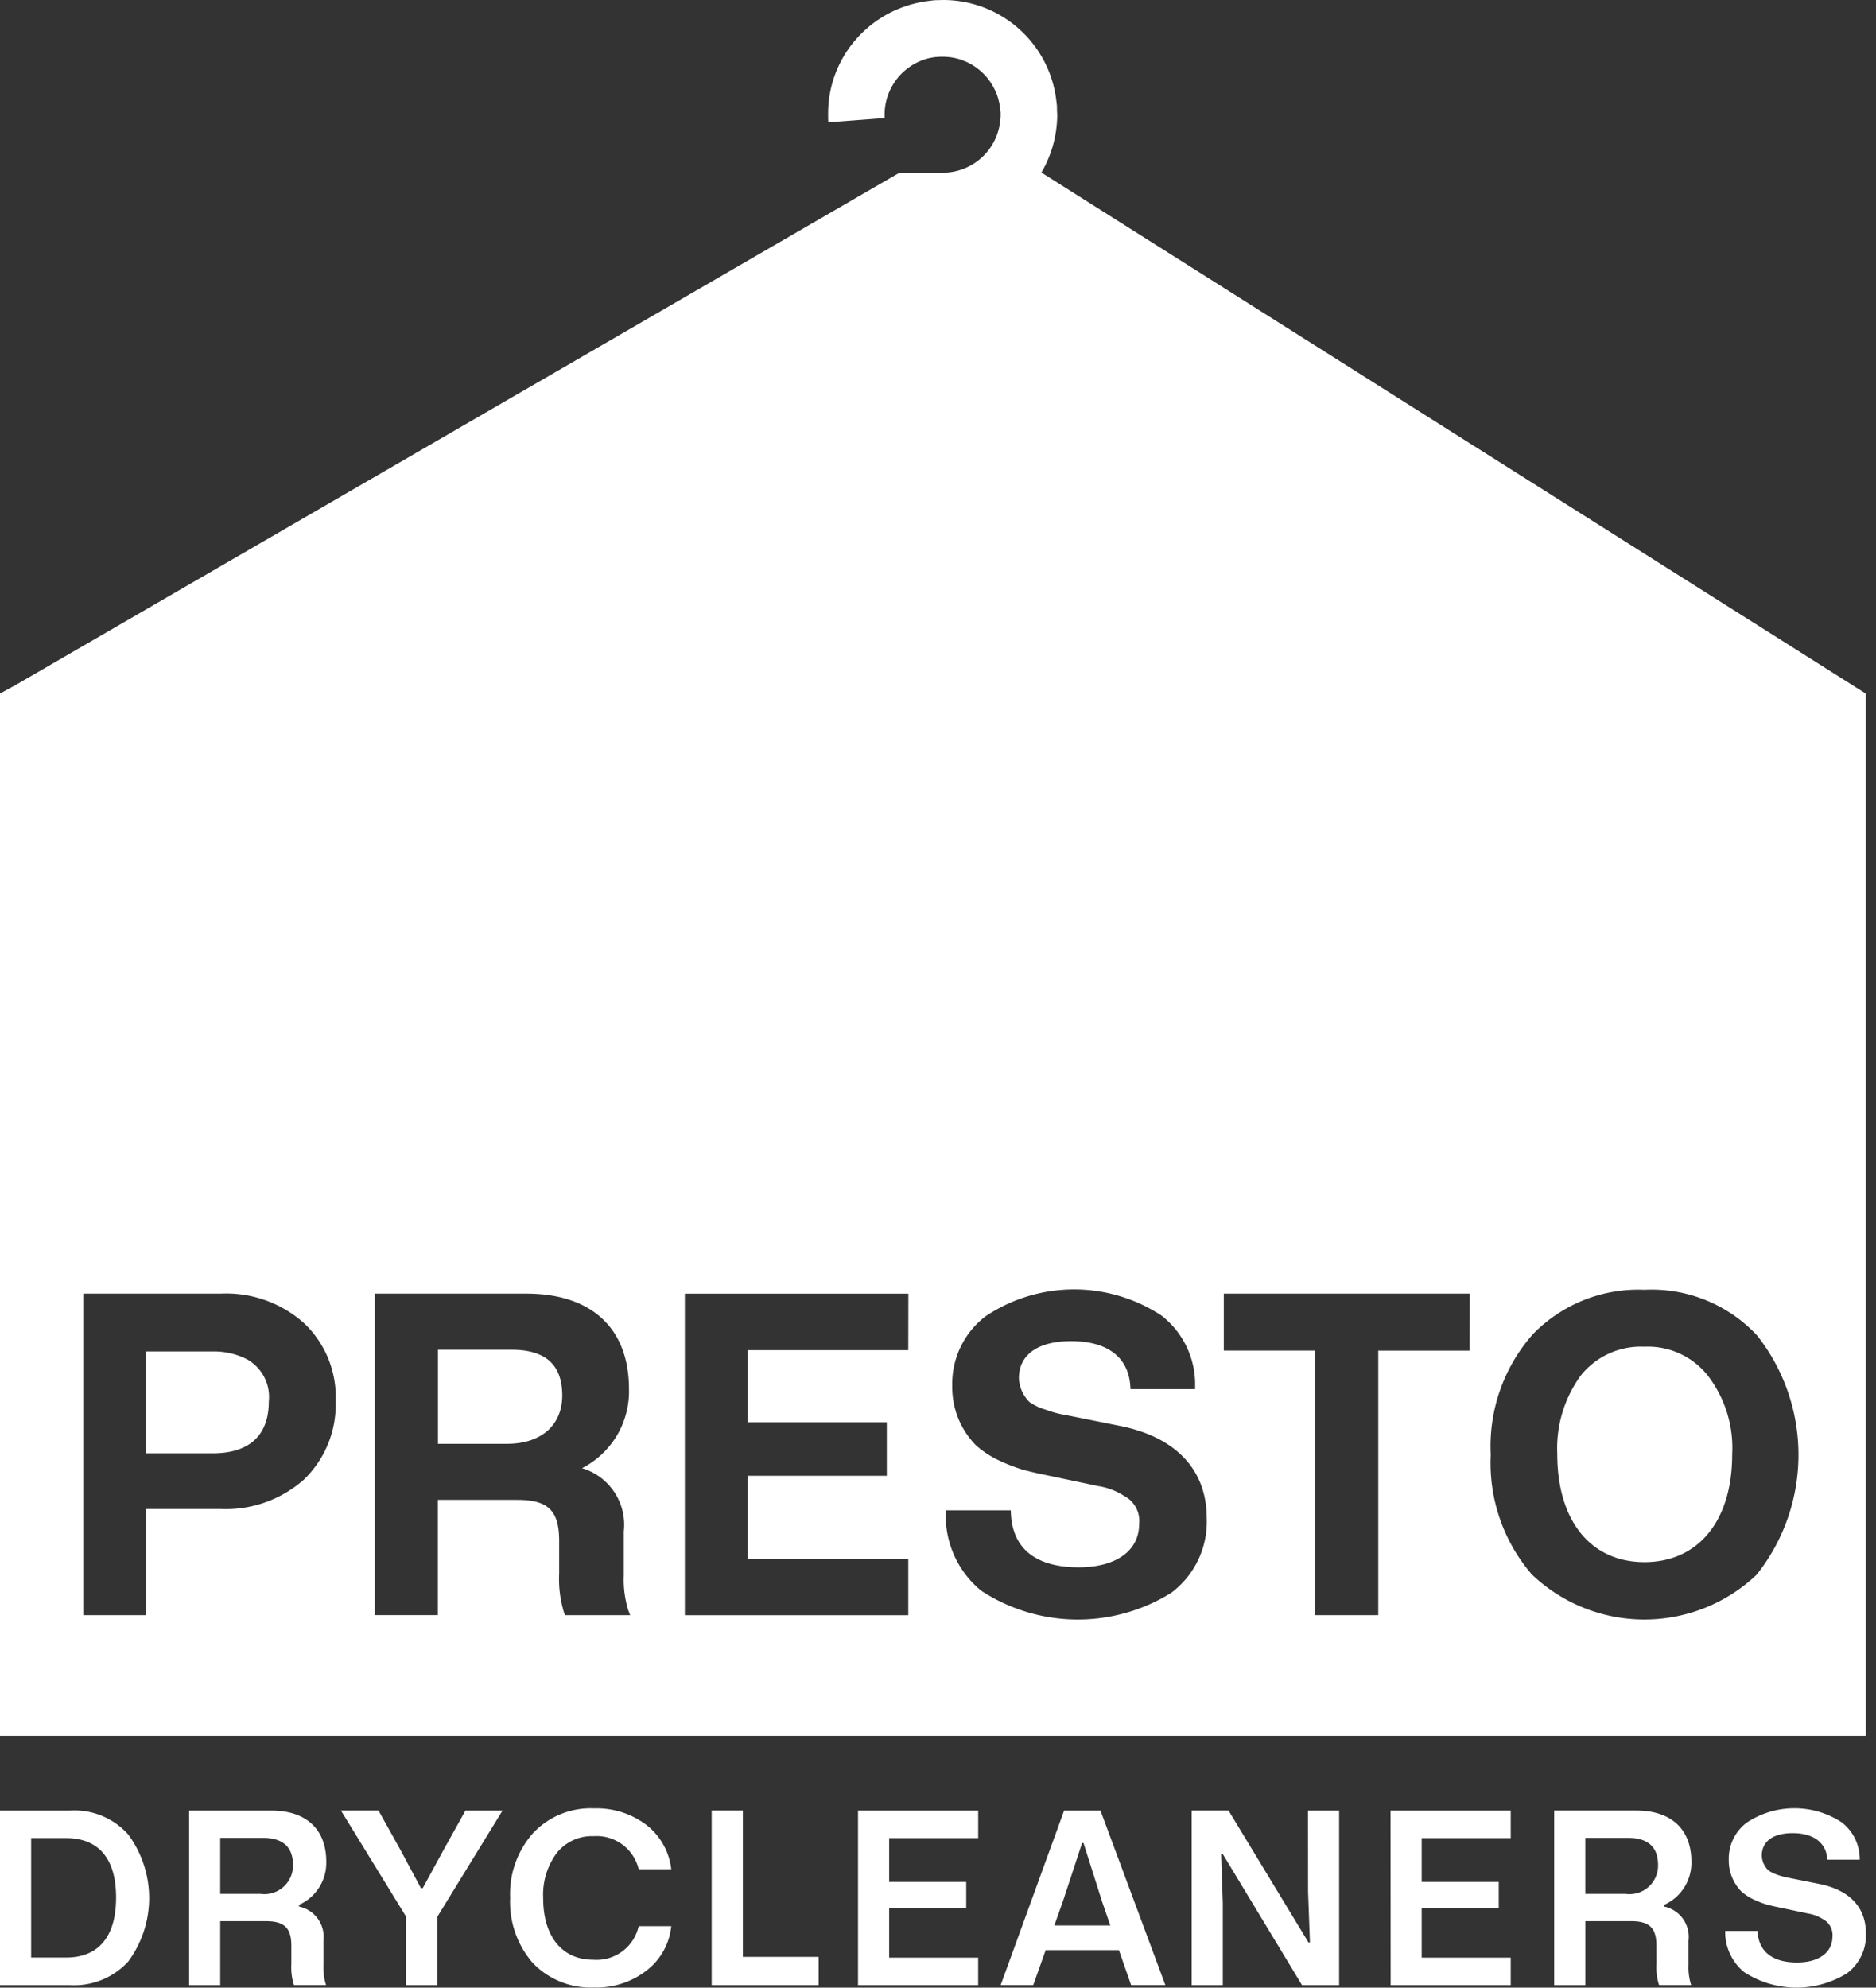
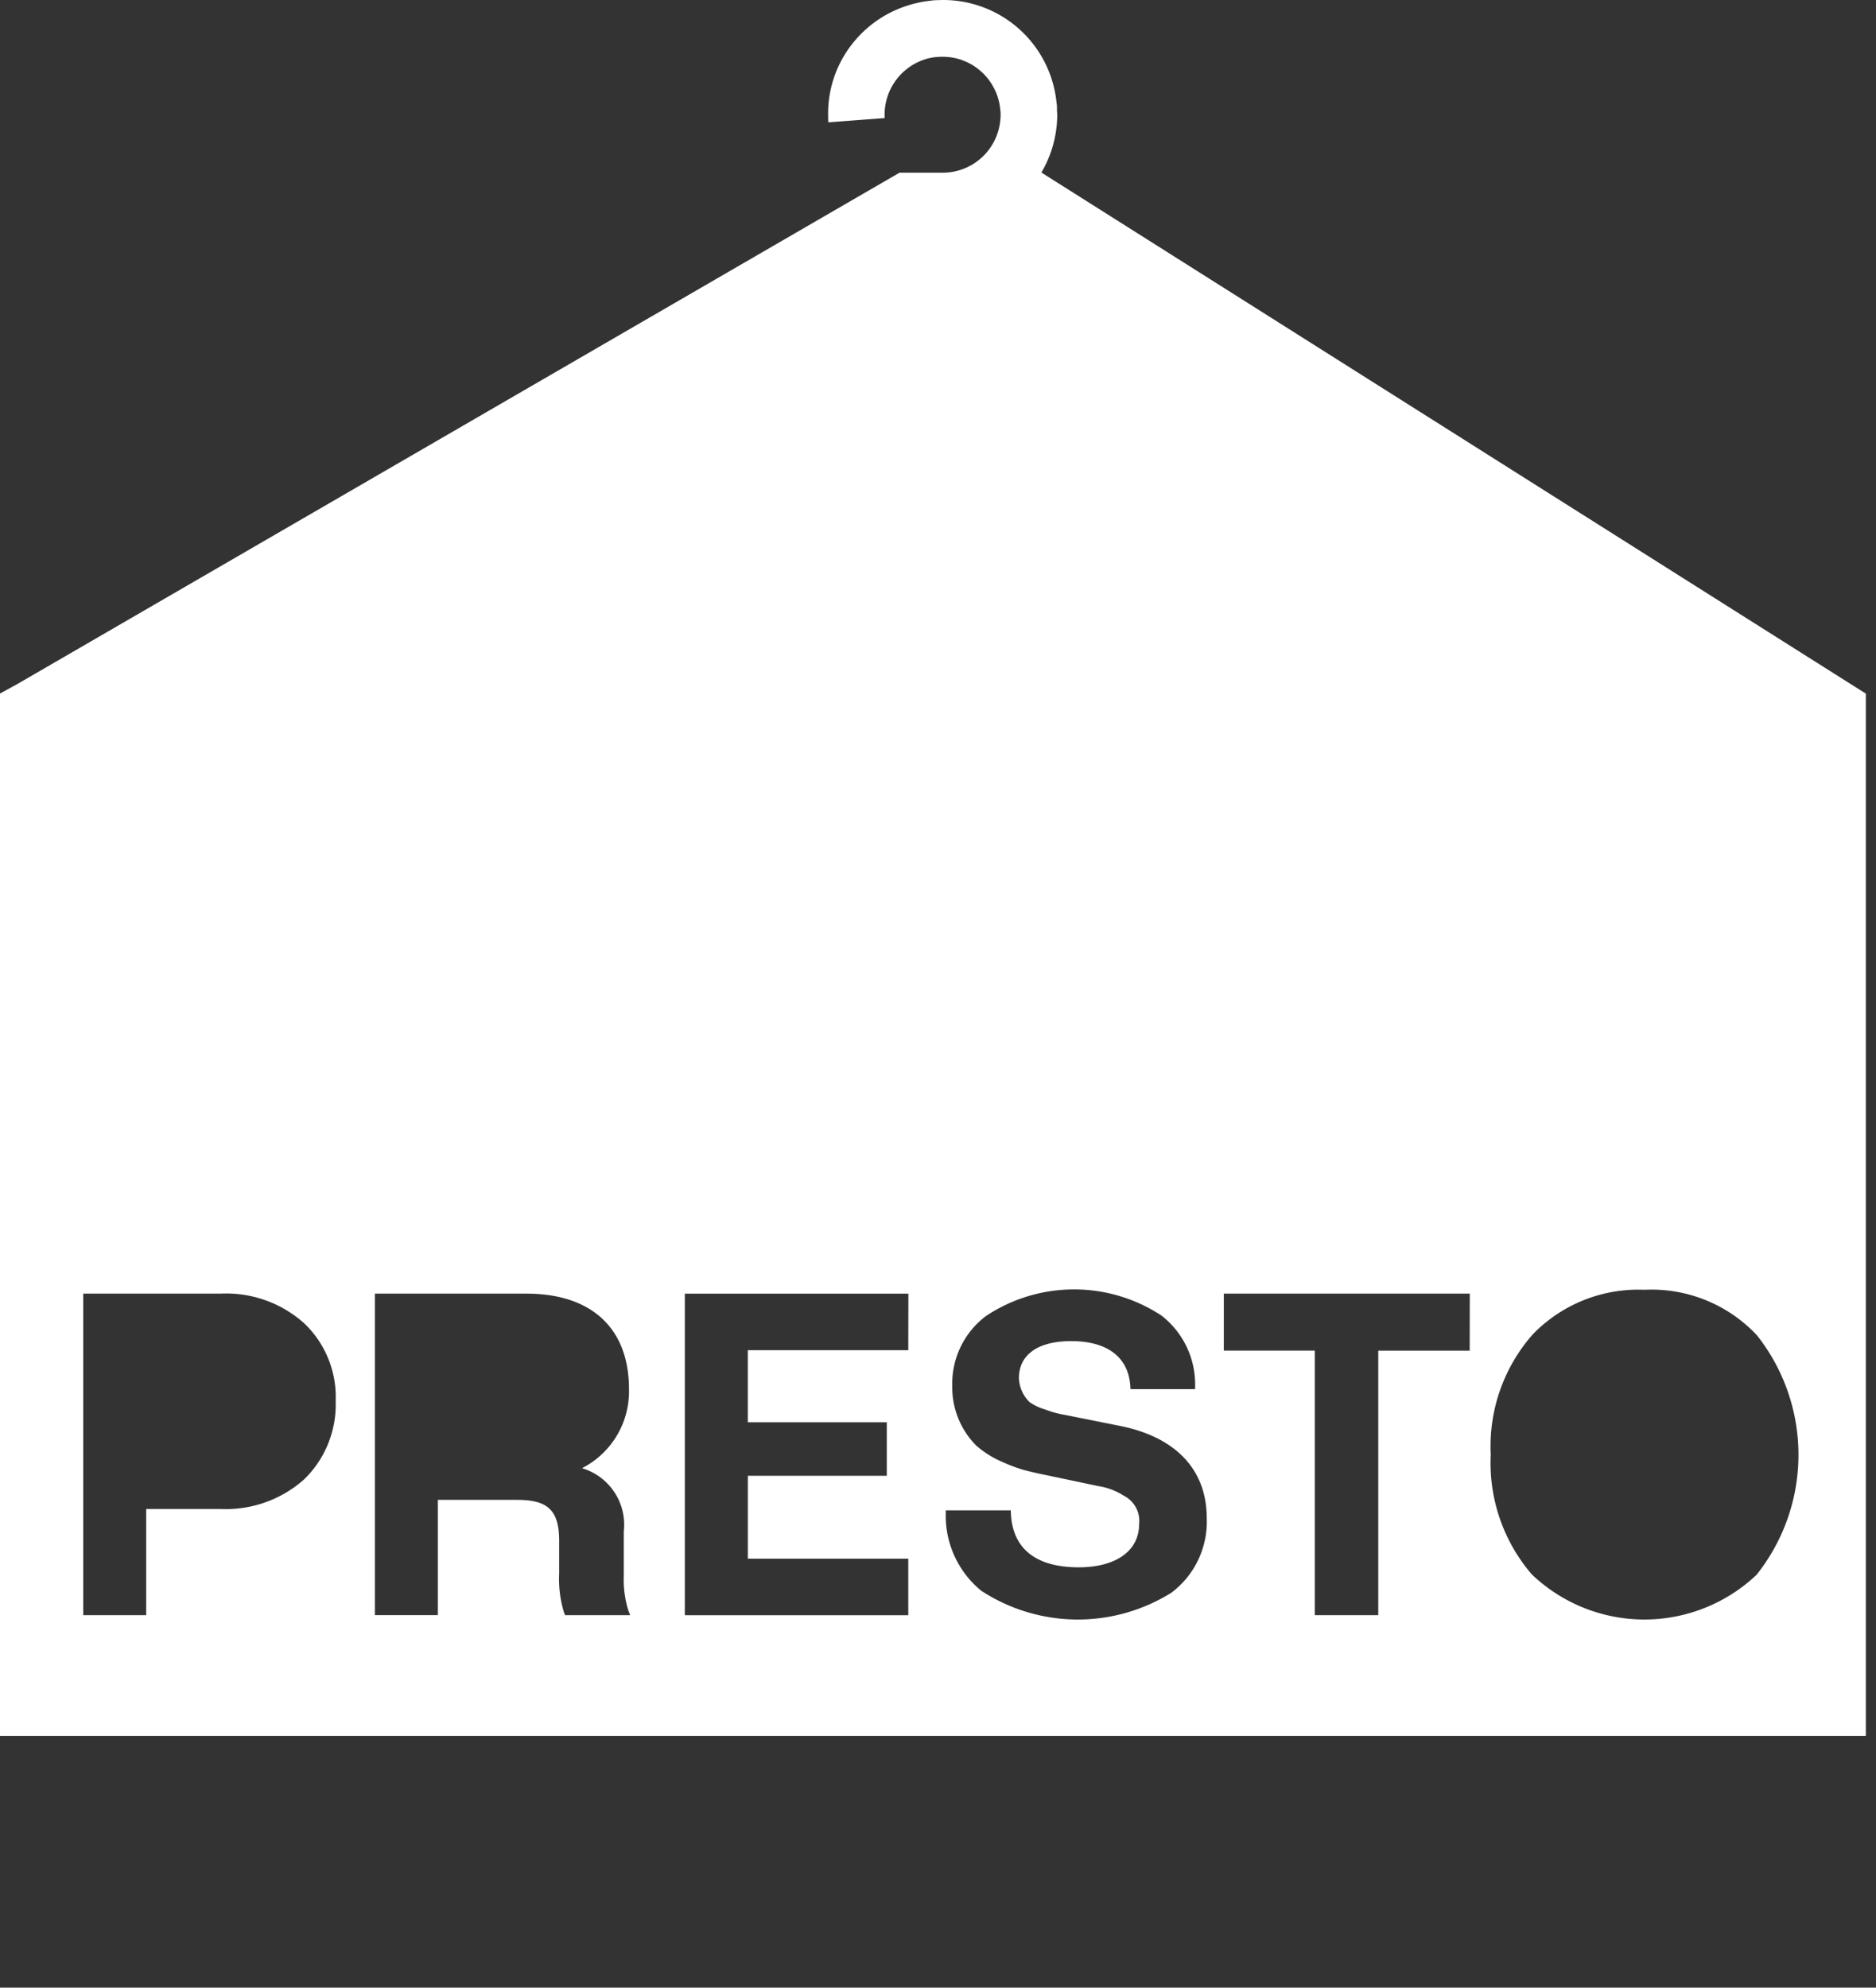
<svg xmlns="http://www.w3.org/2000/svg" width="101" height="107" fill="none">
  <rect width="100%" height="100%" fill="#333333" stroke="none" />
-   <path fill="#fff" d="M3.776 97.468H0v9.399h3.776a3.95 3.95 0 0 0 3.131-1.276 5.758 5.758 0 0 0 0-6.83 3.88 3.88 0 0 0-3.131-1.293Zm-.219 7.912H1.676v-6.429h1.881c1.689 0 2.693 1.03 2.693 3.197 0 2.165-.992 3.232-2.693 3.232Zm14.009-5.167c0-1.7-1.043-2.745-2.964-2.745h-4.42v9.399h1.676v-3.445h2.475c1.018 0 1.353.412 1.353 1.328v.979a3.1 3.1 0 0 0 .142 1.134h1.726a3.166 3.166 0 0 1-.141-1.083v-1.315a1.663 1.663 0 0 0-1.314-1.83v-.09a2.48 2.48 0 0 0 1.467-2.332Zm-3.543 1.74h-2.166v-3.014h2.294c1.083 0 1.624.49 1.624 1.47a1.54 1.54 0 0 1-1.752 1.544Zm9.833-2.32-1.095 2.009h-.1l-1.084-2.024-1.198-2.151h-2.023l3.506 5.709v3.69h1.687v-3.686l3.506-5.71h-1.997l-1.202 2.163Zm8.107-.786a2.325 2.325 0 0 1 2.423 1.778h1.753a3.53 3.53 0 0 0-1.34-2.385 4.451 4.451 0 0 0-2.823-.89 4.256 4.256 0 0 0-3.273 1.328 4.922 4.922 0 0 0-1.237 3.493 4.986 4.986 0 0 0 1.224 3.506 4.314 4.314 0 0 0 3.286 1.315 4.387 4.387 0 0 0 2.823-.905 3.44 3.44 0 0 0 1.34-2.396h-1.753a2.324 2.324 0 0 1-2.449 1.808c-1.662 0-2.693-1.237-2.693-3.315a3.76 3.76 0 0 1 .734-2.436 2.412 2.412 0 0 1 1.985-.901Zm8.03-1.38h-1.677v9.399h5.76v-1.521h-4.083v-7.878Zm6.2 9.399h6.47v-1.482H47.87v-2.681h4.15v-1.392h-4.15v-2.359h4.794V97.47h-6.47v9.396Zm11.097-9.398-3.416 9.395h1.753l.67-1.881h3.944l.657 1.881h1.842l-3.493-9.395H57.29Zm2.486 6.186h-3.013l.464-1.306 1.03-3.132h.078l.992 3.132.45 1.306Zm10.648-1.844.1 2.758h-.077l-4.305-7.101h-1.984v9.399h1.675v-4.408l-.09-2.668h.077l4.278 7.075h1.998V97.47h-1.675l.003 4.34Zm4.446 5.056h6.465v-1.482H76.54v-2.681h4.15v-1.392h-4.15v-2.359h4.795V97.47h-6.47l.005 9.396Zm16.19-6.653c0-1.7-1.044-2.745-2.965-2.745h-4.42v9.399h1.676v-3.446h2.475c1.018 0 1.353.413 1.353 1.328v.98c-.023.383.025.768.142 1.134h1.727a3.166 3.166 0 0 1-.142-1.083v-1.315a1.663 1.663 0 0 0-1.314-1.83v-.09a2.48 2.48 0 0 0 1.468-2.332Zm-3.543 1.74H85.35v-3.014h2.293c1.083 0 1.624.49 1.624 1.47a1.537 1.537 0 0 1-1.755 1.544h.004Zm10.411-.538-1.608-.322a3.973 3.973 0 0 1-.734-.206 1.719 1.719 0 0 1-.386-.206 1.152 1.152 0 0 1-.348-.786c0-.76.593-1.212 1.662-1.212 1.095 0 1.809.49 1.869 1.431h1.74a2.488 2.488 0 0 0-.967-2.01 4.649 4.649 0 0 0-5.116.014 2.421 2.421 0 0 0-.966 2.009 2.368 2.368 0 0 0 .683 1.701c.212.185.451.337.71.451.22.103.449.189.682.257.155.04.36.091.62.142l1.584.335c.28.045.548.147.787.301a.952.952 0 0 1 .515.941c0 .838-.71 1.391-1.909 1.391-1.34 0-2.075-.602-2.126-1.7h-1.74a2.79 2.79 0 0 0 1.018 2.216 5.173 5.173 0 0 0 5.542.064 2.545 2.545 0 0 0 1.017-2.152c-.004-1.515-1.022-2.366-2.53-2.659Zm-9.393-28.918a4.145 4.145 0 0 0-3.434 1.558 6.673 6.673 0 0 0-1.26 4.228c0 3.583 1.798 5.81 4.693 5.81 2.895 0 4.722-2.218 4.722-5.786a6.394 6.394 0 0 0-1.306-4.248 4.12 4.12 0 0 0-3.415-1.562Zm-75.232.68a3.942 3.942 0 0 0-1.852-.425H7.873v5.484h3.578c1.976 0 3.021-.965 3.021-2.789a2.32 2.32 0 0 0-1.17-2.27Zm14.227-.517h-3.95v5.066h3.716c1.835 0 2.975-.998 2.975-2.603-.003-1.658-.896-2.463-2.742-2.463Z" />
  <path fill="#fff" d="M56.066 9.288c.537-.912.83-1.947.852-3.005v-.11c0-.078-.01-.155-.012-.232 0-.096 0-.19-.007-.285 0-.034-.01-.065-.012-.101-.003-.036-.005-.04-.008-.06A6.133 6.133 0 0 0 50.782 0h-.032c-.034 0-.067 0-.1.006-.12 0-.24 0-.361.01-.04 0-.078.01-.117.013-.06.006-.12.015-.178.022-.147.018-.293.04-.439.068-.048.009-.094.02-.141.032-.16.035-.319.075-.475.122l-.058.02a6.137 6.137 0 0 0-2.803 1.834 6.052 6.052 0 0 0-1.494 3.977v.069c0 .137 0 .274.011.413l3.036-.23c-.006-.074-.006-.147-.006-.22a3.132 3.132 0 0 1 2.483-3.024h.018c.093-.02.186-.032.28-.043h.035c.086-.01.174-.012.263-.013h.066c.081 0 .162.006.241.012l.08.006c.082.009.161.022.24.036l.064.012c.094.02.188.043.278.072h.008c.096.03.185.073.275.11h.011c.264.113.512.262.735.443l.056.046a3.12 3.12 0 0 1 .81 1.062c.022.045.044.09.064.135.05.126.093.254.126.385a2.892 2.892 0 0 1 .095.544c.006.059.015.091.017.138.002.048 0 .079 0 .119v.015c0 .072 0 .144-.011.214a3.114 3.114 0 0 1-3.106 2.892h-2.327L.915 36.834 0 37.336v56.112h100.453V37.34L56.066 9.288Zm-39.702 70.36a6.339 6.339 0 0 1-4.497 1.585H7.871v5.716h-3.39V69.64h7.387a6.291 6.291 0 0 1 4.52 1.607 5.477 5.477 0 0 1 1.684 4.177 5.611 5.611 0 0 1-1.708 4.224Zm14.063 7.301-.05-.107a6.103 6.103 0 0 1-.273-2.124v-1.766c0-1.63-.59-2.21-2.254-2.21h-4.276v6.204h-3.391V69.64h8.155c3.516 0 5.525 1.871 5.525 5.135a4.636 4.636 0 0 1-2.529 4.261 3.178 3.178 0 0 1 2.25 3.406v2.37a5.615 5.615 0 0 0 .244 1.884l.1.253h-3.5Zm18.474-14.264h-8.64v3.88h7.482v2.881h-7.481v4.462H48.9v3.043H36.87v-17.31h12.035l-.005 3.044Zm14.144 13.067a9.503 9.503 0 0 1-10.22-.12 5.218 5.218 0 0 1-1.908-4.138v-.188h3.501l.008.177c.09 1.891 1.35 2.89 3.649 2.89 2.009 0 3.253-.89 3.253-2.324a1.52 1.52 0 0 0-.824-1.53A3.566 3.566 0 0 0 59.13 80l-2.86-.602c-.465-.093-.843-.188-1.12-.256a9.012 9.012 0 0 1-1.26-.475 5.224 5.224 0 0 1-1.332-.848 4.441 4.441 0 0 1-1.29-3.203 4.56 4.56 0 0 1 1.813-3.77 8.567 8.567 0 0 1 9.454-.023 4.69 4.69 0 0 1 1.808 3.767v.19h-3.479l-.011-.173c-.107-1.551-1.237-2.411-3.184-2.411-1.787 0-2.813.728-2.813 1.999.022.485.227.945.574 1.285.197.135.41.245.632.33l.301.1c.323.12.656.207.995.262l2.907.582c3.032.596 4.703 2.36 4.703 4.969a4.778 4.778 0 0 1-1.918 4.028l-.005.002Zm16.08-13.044h-4.922V86.95h-3.416V72.706h-4.9V69.64H79.13l-.005 3.068Zm15.442 12.07a8.778 8.778 0 0 1-12.098-.024 9.197 9.197 0 0 1-2.21-6.446 9.104 9.104 0 0 1 2.257-6.47 7.898 7.898 0 0 1 6.014-2.405 7.77 7.77 0 0 1 6.064 2.454 10.377 10.377 0 0 1-.026 12.891Z" />
</svg>